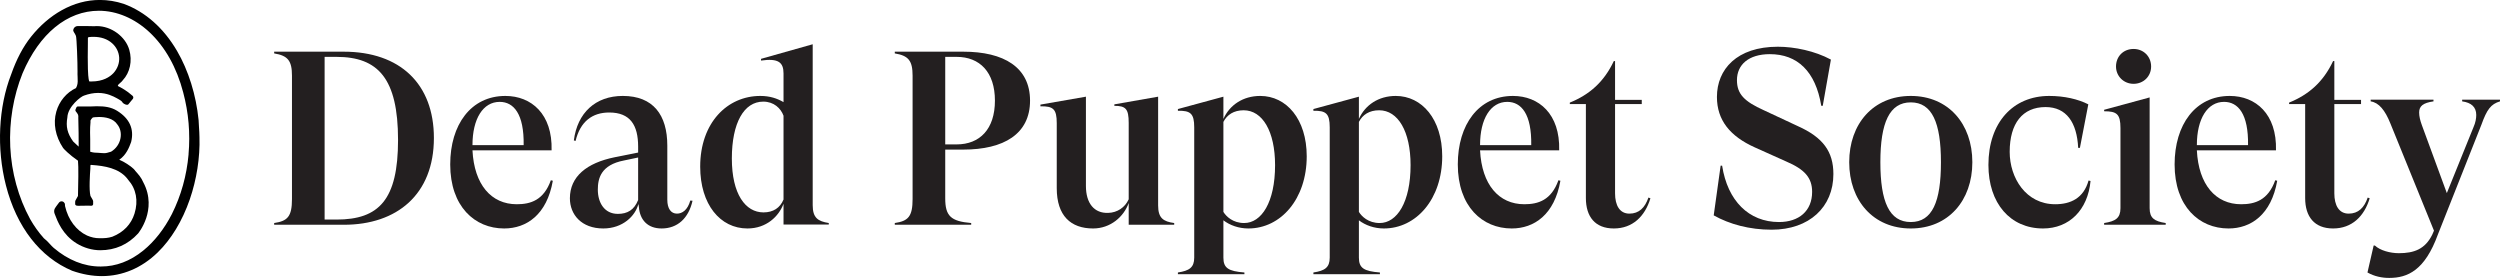
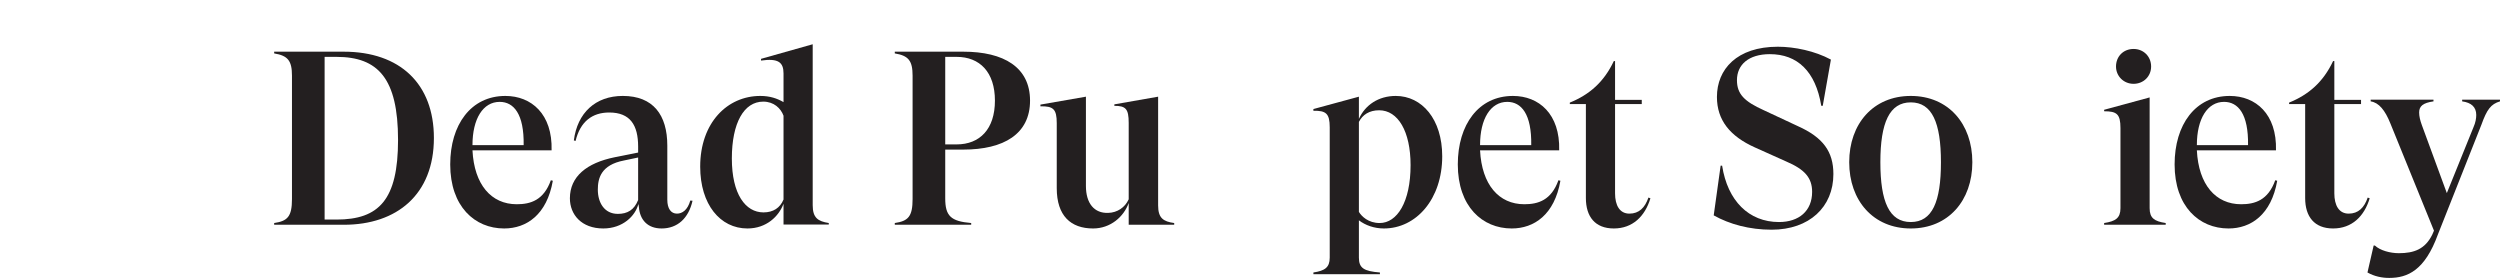
<svg xmlns="http://www.w3.org/2000/svg" viewBox="0 0 606.65 67.43" id="lockup_1">
  <defs>
    <style>
      .cls-1, .cls-2 {
        stroke-width: 0px;
      }

      .cls-2 {
        fill: #231f20;
      }
    </style>
  </defs>
  <g>
-     <path d="m48.4,33.29c0-.77-.06-1.6-.11-2.4-.04-.58-.08-1.19-.1-1.76-.6-6.05-2.45-12.01-5.23-16.77-3.24-5.55-7.7-9.5-12.92-11.42-1.92-.63-3.87-.95-5.8-.95-3.19,0-6.31.84-9.29,2.51-2.73,1.52-5.29,3.74-7.42,6.42-1.94,2.44-3.52,5.43-4.82,9.13C-.38,25.96-.86,36.03,1.44,44.99c2.58,10.09,8.29,17.44,16.06,20.71,2.45.86,4.87,1.3,7.22,1.3,4.98,0,9.65-1.97,13.51-5.71,3.3-3.2,6.01-7.66,7.82-12.9,1.67-4.84,2.51-10.2,2.35-15.1Zm-2.64,4.16c-.46,5.16-1.82,10.04-4.05,14.49-1.83,3.59-4.23,6.66-6.95,8.86-3.17,2.57-6.62,3.87-10.25,3.87-.05,0-.1,0-.15,0h-.04c-3.91,0-7.81-1.56-11.28-4.51-.36-.31-.65-.62-.95-.96-.4-.44-.82-.9-1.47-1.41-1.26-1.42-2.38-2.98-3.32-4.65-2.85-5.23-4.51-11.28-4.81-17.48-.29-6.12.74-12.31,2.99-17.9C9.57,8.14,16.32,2.61,24,2.61c4.31,0,8.65,1.84,12.23,5.17,3.82,3.55,6.66,8.62,8.23,14.66,1.31,4.91,1.74,9.97,1.29,15.01Z" class="cls-1" />
-     <path d="m32.8,41.4c-.11-.12-.21-.24-.32-.36h-.01s0-.02,0-.02c-.85-.81-2.32-1.76-3.53-2.26,1.73-1.17,2.43-3.08,2.85-4.22l.03-.08s0-.03.01-.04c.76-3.12-.39-5.66-3.42-7.54-1.54-.96-3.24-1.09-4.69-1.09-.16,0-.32,0-.48,0h0s-.01,0-.01,0c-.44.03-1.26.05-2.44.05-.82,0-1.57,0-1.86-.01-.18,0-.33.1-.4.26l-.21.49c-.06.15-.04.31.06.43.11.13.47.59.57.86.06.15.08.49.05.64h0s0,.01,0,.01v.06s0,0,0,0h0c.08,2,.09,5.56.09,7-.15-.17-.42-.41-.69-.64-.26-.23-.56-.5-.65-.61-1.41-1.96-1.8-3.6-1.4-5.85v-.02s0-.03,0-.03c.14-2.59,3.29-5.04,4.05-5.24,1.16-.42,2.3-.64,3.4-.64,2.18,0,3.7.83,4.52,1.27l.04.02c.91.5,1.27.76,1.36,1.01.07.19.72.59,1.12.59.19,0,.29-.09.34-.16.14-.21.36-.46.57-.7.19-.21.37-.42.5-.6.16-.23.13-.54-.08-.73-1.41-1.27-2.91-2.06-3.5-2.34-.05-.04-.08-.08-.08-.12,0-.17.35-.48.61-.7.24-.21.47-.41.58-.6,1.76-1.87,2.37-4.71,1.59-7.41-.92-3.22-4.37-5.75-7.87-5.75-.23,0-.46.01-.69.03-.71-.04-2.67-.04-3.77-.04h-.17c-.51,0-.95.34-1.07.83-.03.14-.04.23-.02.31.05.2.16.36.27.54.12.19.26.41.38.72.18.48.4,6.52.38,8.69-.02.4,0,.83.02,1.25.04.76.08,1.54-.16,2.2-.05.07-.11.22-.2.43v.03s-.02.02-.02.03c-2.33,1.11-4.07,3.2-4.79,5.74-.81,2.86-.22,5.99,1.65,8.81.13.2,1.53,1.67,3.58,3.07l.03.02h0c.16,1.29.07,5.95,0,8.56-.08.17-.47.87-.54.97-.1.14-.15.3-.14.47v.53c.03.41.52.41.75.41.04,0,.07,0,.11,0h.09s.01,0,.01,0h.05c.25,0,.55,0,.86-.01.35,0,.71-.02,1.05-.02.23,0,.75.01,1.03.02h0s.01,0,.01,0c.11,0,.21-.04.28-.12.08-.08.12-.18.12-.28v-.72c0-.13-.1-.32-.39-.8-.08-.14-.24-.4-.26-.45-.39-1.46-.12-5.43-.03-6.61,0-.04,0-.06,0-.07.01-.16.01-.3.01-.42,0-.44.01-.44.17-.44.06,0,.13,0,.22.02,3.08.22,6.5.78,8.52,3.26.08.09.15.19.22.29,0,0,.01.02.02.03,1.97,2.2,2.52,5.11,1.56,8.21-.81,2.6-2.67,4.55-5.39,5.62-1.03.33-1.91.36-2.79.36h-.19s-.18,0-.18,0c-1,0-1.95-.21-2.97-.65-2.63-1.22-4.58-3.82-5.34-7.14,0-.02-.01-.15-.02-.25v-.14c-.02-.24-.14-.46-.32-.6-.14-.11-.31-.17-.49-.17-.26,0-.5.12-.65.33-.08.11-.17.23-.27.36-.25.34-.54.72-.71,1.01-.21.38-.24.83-.09,1.24l.08.21c.6,1.61,1.86,4.96,5.28,7.06,1.74,1.07,3.78,1.66,5.73,1.66,3.63,0,6.72-1.37,9.19-4.07.01-.01,1.22-1.48,1.97-3.74.69-2.08,1.12-5.27-.72-8.69-.46-1.12-1.2-1.94-1.99-2.82Zm-10.85-11.91v-.02c-.08-.27.31-.73.58-.97.17-.03.76-.11,1.51-.11,1.48,0,3.45.31,4.44,1.82.71.88.99,2.09.76,3.32-.25,1.37-1.09,2.56-2.29,3.28-.81.27-1.25.36-1.7.36-.22,0-.45-.02-.74-.04-.4-.03-.89-.08-1.62-.1-.16,0-.73-.13-1-.21,0-1.83,0-3.02,0-3.03,0-.11-.11-2.7.08-4.24v-.02s0-.02,0-.02v-.02Zm-.44-20.48c.4-.05.8-.07,1.18-.07,1.81,0,3.37.53,4.51,1.55,1.02.91,1.63,2.13,1.72,3.45.09,1.38-.43,2.76-1.4,3.81-.87.92-2.5,2.02-5.33,2.02-.17,0-.35,0-.52-.01-.05-.07-.26-.51-.34-2.99-.06-1.8-.03-4.02-.01-5.81,0-.69.01-1.28.01-1.76,0-.09.09-.17.19-.18Z" class="cls-1" />
-   </g>
+     </g>
  <g>
    <path d="m105.29,33.48c0,13.74-9,21.06-21.84,21.06h-16.92v-.42c3.24-.48,4.32-1.56,4.32-5.82v-29.94c0-3.66-1.02-4.86-4.32-5.4v-.42h16.86c13.74,0,21.9,7.86,21.9,20.94Zm-8.7.48c0-14.94-4.86-20.16-14.94-20.16h-2.88v39.48h2.88c10.32,0,14.94-4.8,14.94-19.32Z" class="cls-2" />
    <path d="m134.15,43.86c-1.44,8.22-6.36,11.58-11.82,11.58-7.14,0-13.08-5.34-13.08-15.54,0-9.66,5.04-16.62,13.38-16.62,6.3,0,11.46,4.38,11.22,13.2h-19.2c.42,8.34,4.56,13.08,10.74,13.08,3.36,0,6.54-.96,8.28-5.82l.48.12Zm-19.5-8.64h12.42c.12-7.56-2.4-10.5-5.82-10.5-4.02,0-6.6,4.08-6.6,10.5Z" class="cls-2" />
    <path d="m168.05,48.72c-.96,4.26-3.66,6.72-7.5,6.72-3.36,0-5.28-2.04-5.52-5.22l-.12-.72c-.72,2.88-3.78,5.94-8.52,5.94-5.28,0-8.1-3.36-8.1-7.32,0-5.28,4.08-8.58,10.86-9.96l5.7-1.14v-1.44c0-5.22-1.92-8.28-7.02-8.28-4.08,0-7.02,2.16-8.16,6.9l-.42-.12c.84-6.66,5.22-10.8,11.88-10.8,7.38,0,10.8,4.62,10.8,12.06v13.14c0,2.16.9,3.36,2.34,3.36,1.26,0,2.58-.84,3.24-3.18l.54.06Zm-13.2-.18v-10.32l-3.42.72c-5.64,1.08-6.36,4.38-6.36,7.08,0,3.12,1.56,5.88,4.86,5.88,2.34,0,3.96-.96,4.92-3.36Z" class="cls-2" />
    <path d="m201.11,54.12v.36h-10.98v-5.04c-1.14,3.06-4.14,6-8.76,6-6.6,0-11.46-5.82-11.46-15,0-10.68,6.6-17.16,14.58-17.16,2.34,0,4.08.6,5.64,1.5v-6.96c0-2.7-1.26-3.72-5.46-3.12v-.42l12.54-3.54v39.06c0,3.06,1.26,3.9,3.9,4.32Zm-10.98-5.7v-20.34c-.66-1.8-2.34-3.42-4.92-3.42-4.68,0-7.62,5.16-7.62,13.8s3.3,13.08,7.68,13.08c2.34,0,4.02-1.08,4.86-3.12Z" class="cls-2" />
    <path d="m229.37,36.3v11.82c0,4.26,1.32,5.58,6.3,6v.42h-18.54v-.42c3.24-.48,4.32-1.56,4.32-5.82v-29.94c0-3.66-1.02-4.86-4.32-5.4v-.42h16.62c9.84,0,16.2,3.78,16.2,11.88s-6.36,11.88-16.2,11.88h-4.38Zm0-22.5v21.24h2.76c5.64,0,9.3-3.72,9.3-10.62s-3.66-10.62-9.3-10.62h-2.76Z" class="cls-2" />
    <path d="m284.93,54.12v.42h-11.04v-5.28c-1.2,3.36-4.44,6.18-8.64,6.18-5.4,0-8.82-3.06-8.82-9.78v-15.78c0-3.42-.84-4.14-3.96-4.08v-.42l11.04-1.92v21.66c0,4.26,2.04,6.66,5.4,6.54,2.22-.06,4.08-1.32,4.98-3.3v-18.54c0-3.42-.72-4.14-3.48-4.14v-.36l10.62-1.86v26.4c0,3.06,1.26,3.9,3.9,4.26Z" class="cls-2" />
-     <path d="m285.83,66.12c2.76-.42,3.96-1.2,3.96-3.6v-31.62c0-3.36-.9-4.08-3.96-4.02v-.42l11.04-3v5.4c1.5-3.36,4.74-5.58,8.94-5.58,6.36,0,11.28,5.64,11.28,14.64,0,10.38-6.3,17.52-14.16,17.52-2.34,0-4.5-.78-6.06-1.98v9.06c0,2.52,1.2,3.3,5.1,3.6v.42h-16.14v-.42Zm23.58-26.04c0-8.22-3.06-13.32-7.62-13.32-2.4,0-4.02,1.08-4.92,2.82v21.84c.66,1.08,2.28,2.7,5.04,2.7,4.2,0,7.5-5.04,7.5-14.04Z" class="cls-2" />
    <path d="m318.71,66.12c2.76-.42,3.96-1.2,3.96-3.6v-31.62c0-3.36-.9-4.08-3.96-4.02v-.42l11.04-3v5.4c1.5-3.36,4.74-5.58,8.94-5.58,6.36,0,11.28,5.64,11.28,14.64,0,10.38-6.3,17.52-14.16,17.52-2.34,0-4.5-.78-6.06-1.98v9.06c0,2.52,1.2,3.3,5.1,3.6v.42h-16.14v-.42Zm23.58-26.04c0-8.22-3.06-13.32-7.62-13.32-2.4,0-4.02,1.08-4.92,2.82v21.84c.66,1.08,2.28,2.7,5.04,2.7,4.2,0,7.5-5.04,7.5-14.04Z" class="cls-2" />
    <path d="m378.65,43.86c-1.44,8.22-6.36,11.58-11.82,11.58-7.14,0-13.08-5.34-13.08-15.54,0-9.66,5.04-16.62,13.38-16.62,6.3,0,11.46,4.38,11.22,13.2h-19.2c.42,8.34,4.56,13.08,10.74,13.08,3.36,0,6.54-.96,8.28-5.82l.48.12Zm-19.5-8.64h12.42c.12-7.56-2.4-10.5-5.82-10.5-4.02,0-6.6,4.08-6.6,10.5Z" class="cls-2" />
    <path d="m400.49,48.12c-1.32,4.38-4.32,7.32-8.88,7.32s-6.78-2.88-6.78-7.38v-22.8h-3.9v-.36c4.74-1.92,8.28-4.98,10.68-10.08h.3v9.42h6.48v1.02h-6.48v21.66c0,2.94,1.14,4.92,3.48,4.92s3.78-1.44,4.62-3.9l.48.18Z" class="cls-2" />
    <path d="m415.85,52.26l1.68-12.06h.36c1.32,8.52,6.48,13.68,13.8,13.68,4.86,0,8.04-2.7,8.04-7.32,0-3.42-1.8-5.46-6.3-7.38l-7.62-3.42c-6-2.7-9.18-6.6-9.18-12.24,0-6.72,4.86-12.18,14.76-12.18,4.08,0,9,1.02,12.9,3.12l-1.98,11.22h-.36c-1.38-8.4-5.82-12.54-12.48-12.54-5.16,0-7.98,2.58-7.98,6.3,0,3.36,1.74,5.16,6.54,7.32l8.22,3.84c6.18,2.76,8.64,6.24,8.64,11.64,0,7.98-5.82,13.5-15,13.5-5.34,0-10.2-1.32-14.04-3.48Z" class="cls-2" />
    <path d="m448.73,39.36c0-9.3,5.82-16.08,14.94-16.08s14.94,6.78,14.94,16.08-5.82,16.08-14.94,16.08-14.94-6.78-14.94-16.08Zm22.26,0c0-9.6-2.16-14.52-7.32-14.52s-7.38,4.92-7.38,14.52,2.16,14.52,7.38,14.52,7.32-4.92,7.32-14.52Z" class="cls-2" />
-     <path d="m482.51,40.02c0-10.26,5.94-16.74,14.76-16.74,3.66,0,7.02.78,9.48,2.04l-2.04,10.56h-.42c-.3-6.12-2.82-9.9-7.92-9.9-5.58,0-8.7,3.96-8.7,10.86,0,6.36,3.96,12.72,11.04,12.72,3.72,0,6.9-1.44,8.1-5.76l.48.12c-.66,7.02-5.16,11.52-11.52,11.52-7.98,0-13.26-6.12-13.26-15.42Z" class="cls-2" />
    <path d="m525.53,54.12v.42h-14.94v-.42c2.76-.42,3.96-1.2,3.96-3.6v-19.44c0-3.42-.9-4.08-3.96-4.08v-.36l11.04-3v26.88c0,2.4,1.14,3.18,3.9,3.6Zm-12.06-37.98c0-2.46,1.8-4.26,4.26-4.26s4.26,1.86,4.26,4.26-1.86,4.2-4.26,4.2-4.26-1.86-4.26-4.2Z" class="cls-2" />
    <path d="m552.59,43.86c-1.44,8.22-6.36,11.58-11.82,11.58-7.14,0-13.08-5.34-13.08-15.54,0-9.66,5.04-16.62,13.38-16.62,6.3,0,11.46,4.38,11.22,13.2h-19.2c.42,8.34,4.56,13.08,10.74,13.08,3.36,0,6.54-.96,8.28-5.82l.48.12Zm-19.5-8.64h12.42c.12-7.56-2.4-10.5-5.82-10.5-4.02,0-6.6,4.08-6.6,10.5Z" class="cls-2" />
    <path d="m575.03,48.12c-1.32,4.38-4.32,7.32-8.88,7.32s-6.78-2.88-6.78-7.38v-22.8h-3.9v-.36c4.74-1.92,8.28-4.98,10.68-10.08h.3v9.42h6.48v1.02h-6.48v21.66c0,2.94,1.14,4.92,3.48,4.92s3.78-1.44,4.62-3.9l.48.18Z" class="cls-2" />
    <path d="m574.49,66.12l1.5-6.54h.3c1.26,1.2,3.72,1.86,5.82,1.86,3.66,0,6.36-.96,8.1-4.5l.42-.96-10.56-25.98c-1.32-3.3-2.82-5.1-4.8-5.4v-.42h15.24v.42c-2.52.36-3.48,1.14-3.48,2.7,0,.9.24,1.92.66,3.06l6.06,16.5,6.48-16.02c.48-1.08.66-2.1.66-2.94,0-1.92-1.2-3-3.42-3.3v-.42h9.18v.42c-2.22.66-3.18,1.98-4.5,5.64l-10.56,26.64c-3.18,8.76-7.38,10.56-11.82,10.56-1.74,0-3.6-.36-5.28-1.32Z" class="cls-2" />
  </g>
</svg>